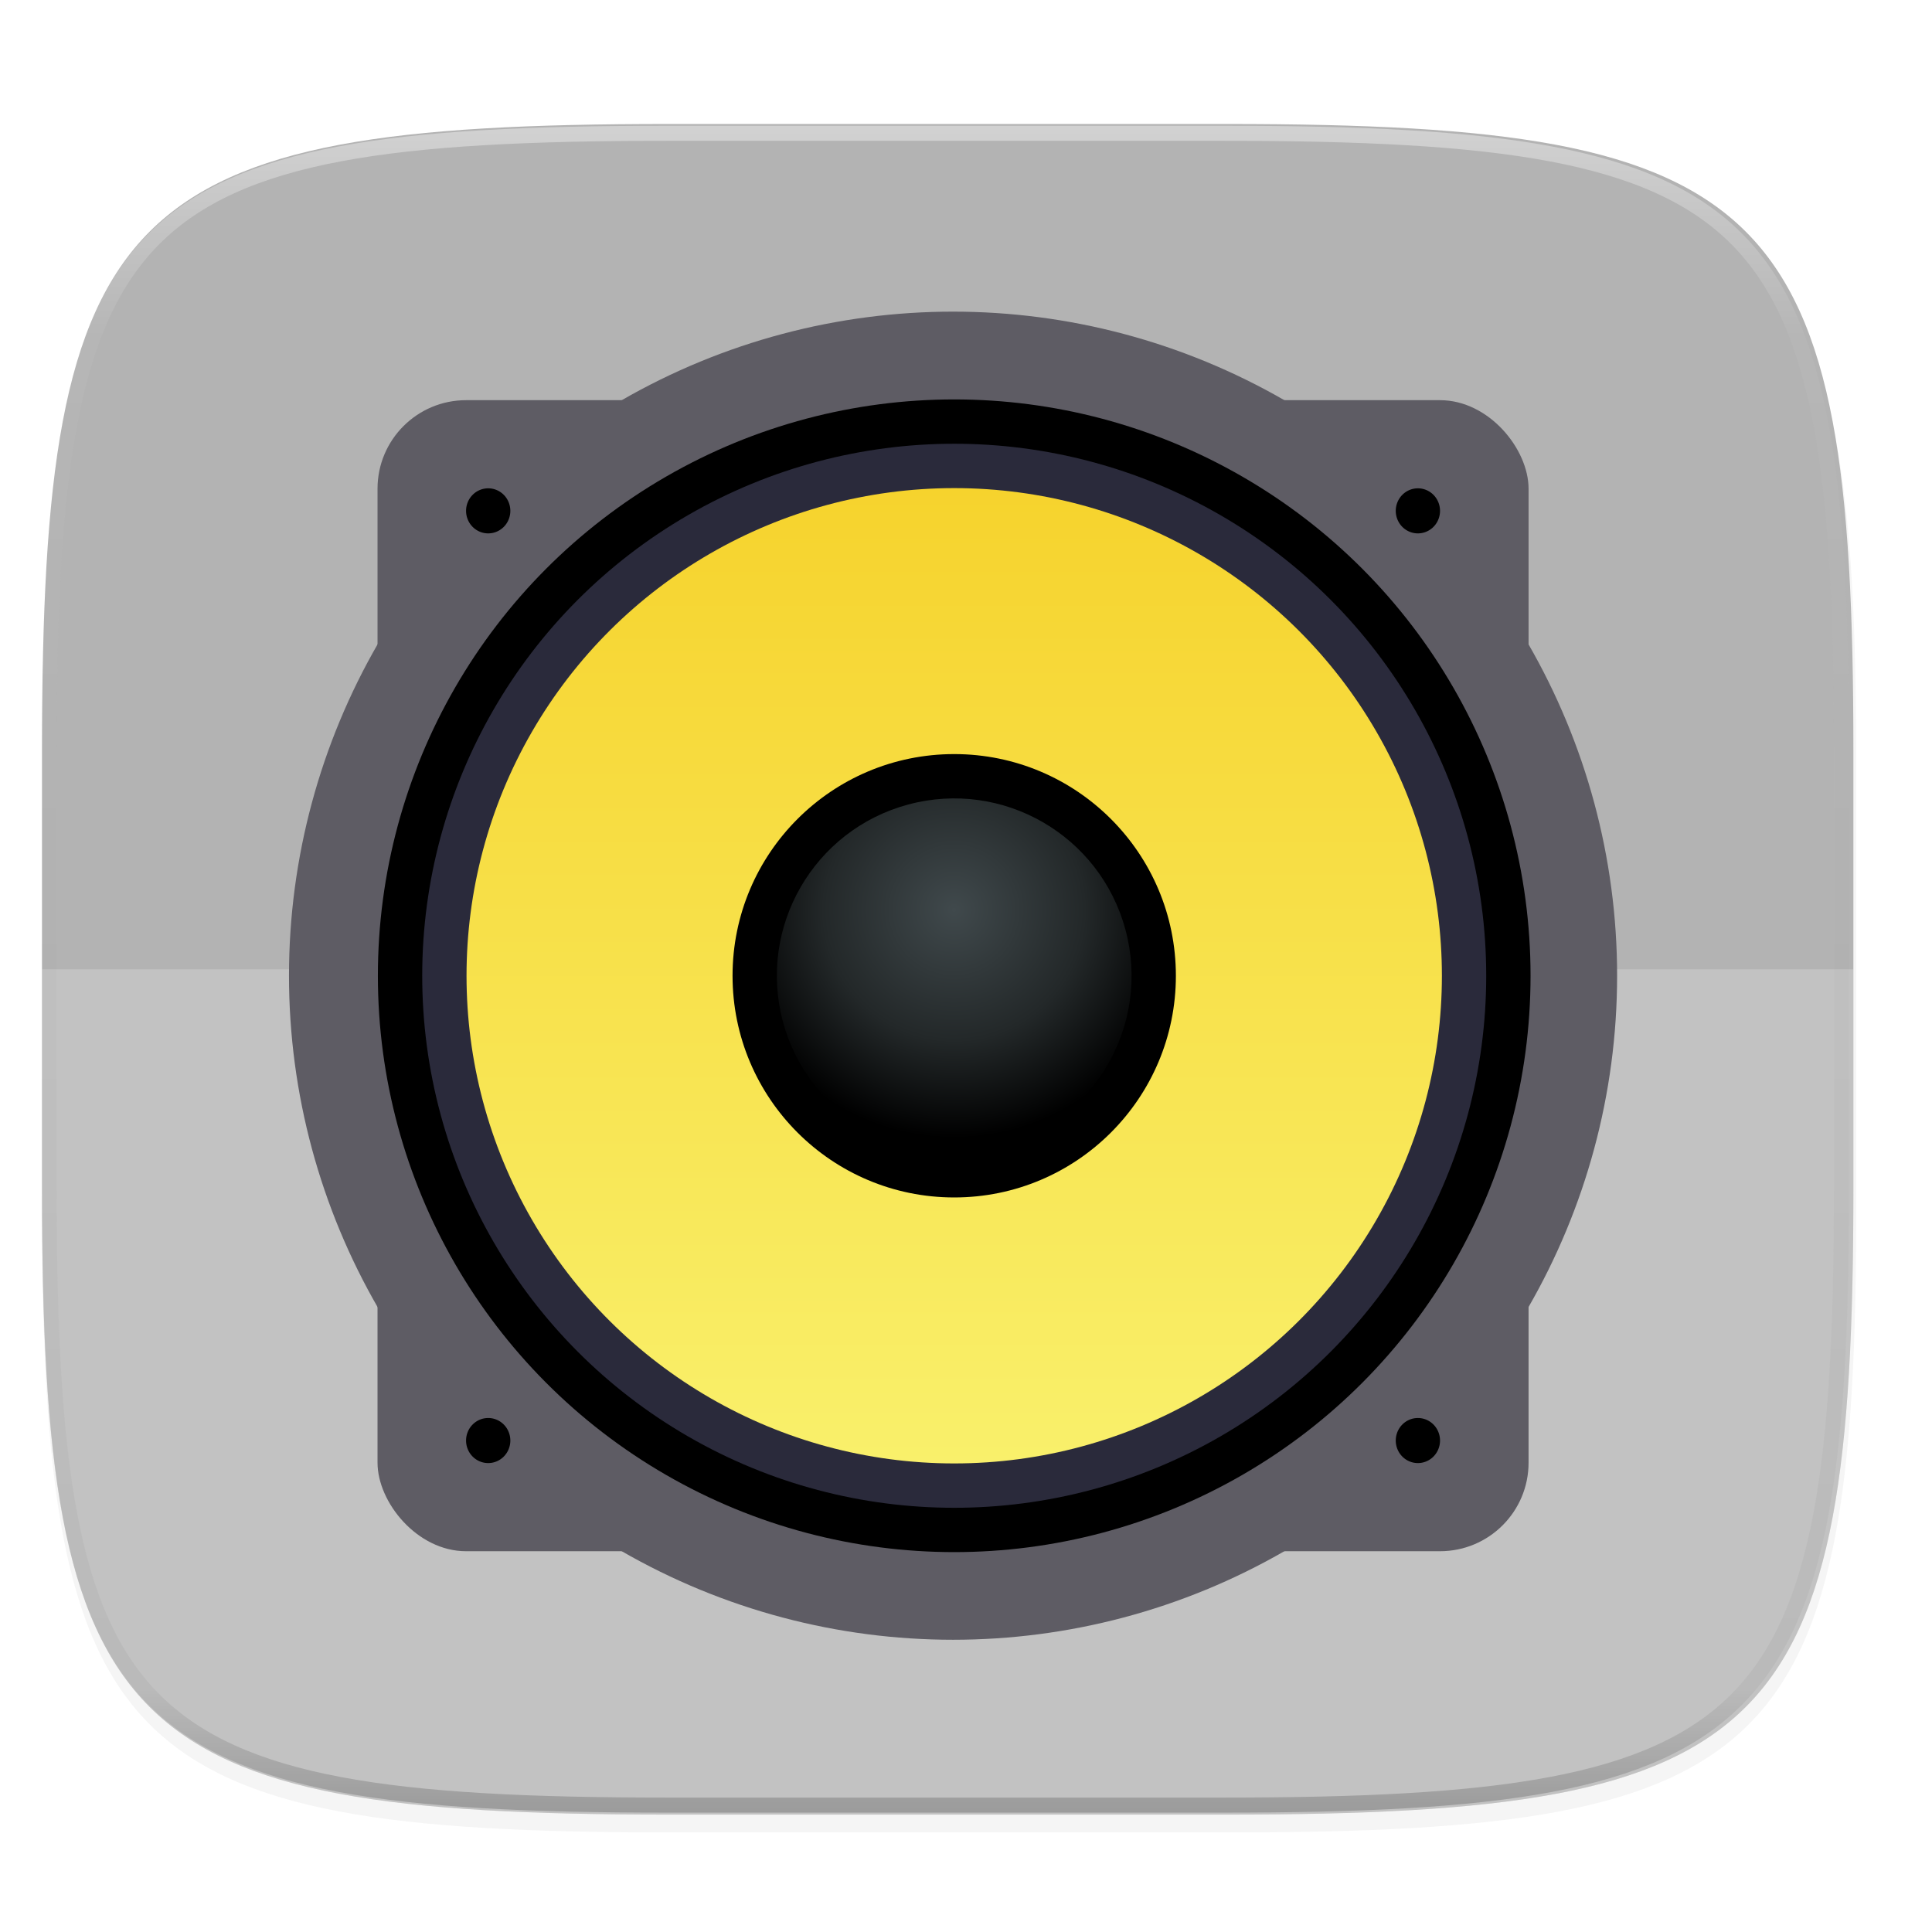
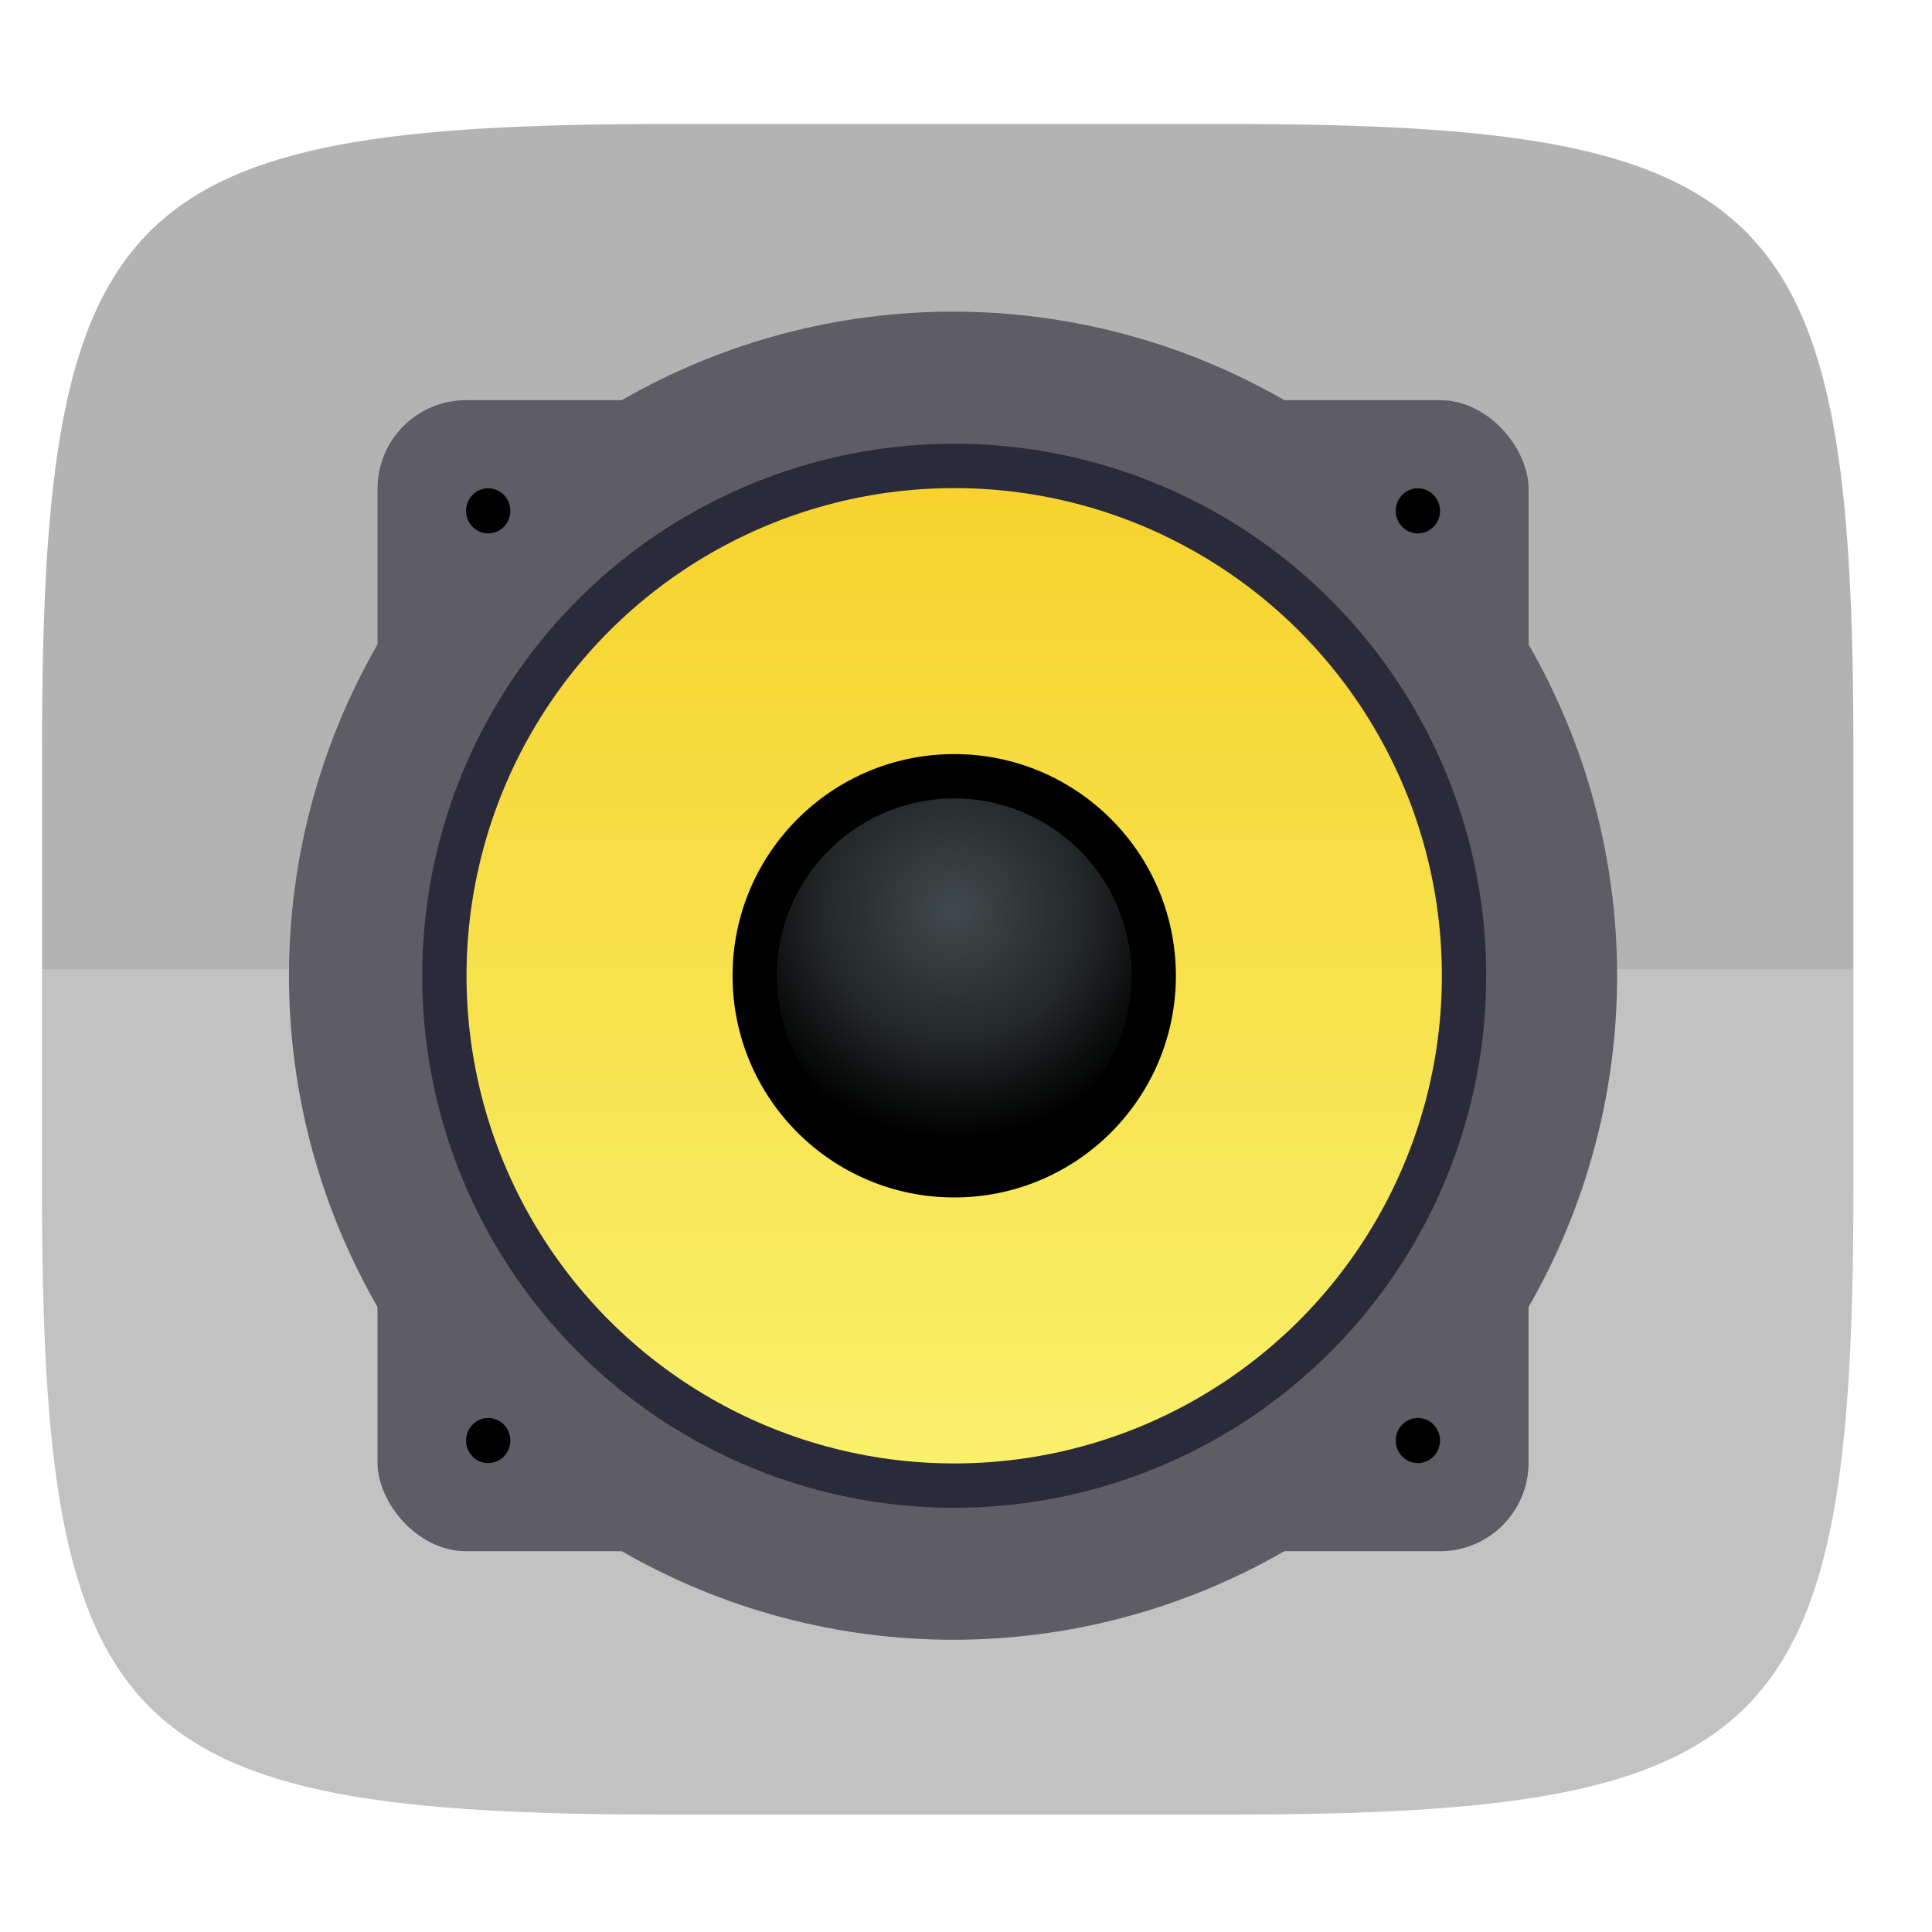
<svg xmlns="http://www.w3.org/2000/svg" xmlns:xlink="http://www.w3.org/1999/xlink" width="256" height="256" version="1.1" viewBox="0 0 67.73 67.73">
  <defs>
    <linearGradient id="linearGradient1108" x1="296" x2="296" y1="-212" y2="236" gradientUnits="userSpaceOnUse">
      <stop style="stop-color:#ffffff" offset="0" />
      <stop style="stop-color:#ffffff;stop-opacity:.098" offset=".125" />
      <stop style="stop-color:#000000;stop-opacity:.098" offset=".925" />
      <stop style="stop-color:#000000;stop-opacity:.498" offset="1" />
    </linearGradient>
    <clipPath id="clipPath1082-3-3675">
-       <path d="M 361.938,-212 C 507.235,-212 528,-191.287 528,-46.125 V 70.125 C 528,215.286 507.235,236 361.938,236 H 214.062 C 68.765,236 48,215.286 48,70.125 V -46.125 C 48,-191.287 68.765,-212 214.062,-212 Z" style="fill:#8c59d9" />
+       <path d="M 361.938,-212 V 70.125 C 528,215.286 507.235,236 361.938,236 H 214.062 C 68.765,236 48,215.286 48,70.125 V -46.125 C 48,-191.287 68.765,-212 214.062,-212 Z" style="fill:#8c59d9" />
    </clipPath>
    <filter id="filter974" width="1.046" height="1.05" x="-.02" y="-.03" style="color-interpolation-filters:sRGB">
      <feGaussianBlur stdDeviation="2.32" />
    </filter>
    <linearGradient id="linearGradient1095" x1="99.846" x2="431.139" y1="91.301" y2="91.301" gradientTransform="translate(-246.017,-371.377)" gradientUnits="userSpaceOnUse" xlink:href="#linearGradient1093" />
    <linearGradient id="linearGradient1093">
      <stop offset="0" style="stop-color:#f6d32d" />
      <stop offset="1" style="stop-color:#f9f06b" />
    </linearGradient>
    <radialGradient id="radialGradient1073" cx="280" cy="16.275" r="160" fx="280" fy="16.275" gradientTransform="matrix(1,0,0,1.176,0,-118.638)" gradientUnits="userSpaceOnUse" xlink:href="#linearGradient2619" />
    <linearGradient id="linearGradient2619">
      <stop style="stop-color:#c4a000" offset="0" />
      <stop style="stop-color:#edd400;stop-opacity:0" offset="1" />
    </linearGradient>
    <radialGradient id="radialGradient1075" cx="265.282" cy="65.436" r="56" fx="265.282" fy="65.436" gradientTransform="matrix(1.337,0.358,-0.358,1.337,-60.034,-112.798)" gradientUnits="userSpaceOnUse" xlink:href="#linearGradient1171" />
    <linearGradient id="linearGradient1171">
      <stop offset="0" style="stop-color:#40494c" />
      <stop style="stop-color:#232829" offset=".572" />
      <stop offset="1" style="stop-color:#000000" />
    </linearGradient>
  </defs>
  <g transform="translate(0,-229.267)">
-     <path d="m162.537 5.568c72.649 0 83.031 10.357 83.031 82.938v58.125c0 72.581-10.383 82.938-83.031 82.938h-73.937c-72.649 0-83.031-10.357-83.031-82.938v-58.125c0-72.581 10.383-82.938 83.031-82.938z" transform="matrix(.265 0 0 .265 -1.873523e-8 232.67)" style="filter:url(#filter974);opacity:.2" />
    <path d="m43.005 233.614c19.222 0 21.969 2.74 21.969 21.944v15.379c0 19.204-2.747 21.944-21.969 21.944h-19.563c-19.222 0-21.969-2.74-21.969-21.944v-15.379c0-19.204 2.747-21.944 21.969-21.944z" style="fill:#b3b3b3" />
    <path d="m1.473 263.248v7.689c0 19.204 2.747 21.944 21.969 21.944h19.563c19.222 0 21.969-2.74 21.969-21.944v-7.689z" style="fill:#ffffff;opacity:.2" />
-     <path d="M 361.938,-212 C 507.235,-212 528,-191.287 528,-46.125 V 70.125 C 528,215.286 507.235,236 361.938,236 H 214.062 C 68.765,236 48,215.286 48,70.125 V -46.125 C 48,-191.287 68.765,-212 214.062,-212 Z" clip-path="url(#clipPath1082-3-3675)" transform="matrix(.132 0 0 .132 -4.877 261.66)" style="fill:none;opacity:.4;stroke-linecap:round;stroke-linejoin:round;stroke-width:8;stroke:url(#linearGradient1108)" />
  </g>
  <g transform="matrix(0.388,0,0,0.388,8.579,-57.363)" style="enable-background:new">
    <g>
      <rect width="104" height="104" x="12" y="184" rx="8" ry="8" style="fill:#5e5c64" />
      <circle cx="64" cy="236" r="60" style="fill:#5e5c64" />
      <g transform="matrix(0.266,0,0,0.266,-10.395,230.826)" style="enable-background:new">
-         <ellipse cx="280.076" cy="19.474" rx="195.765" ry="195.771" />
        <ellipse style="fill:#2a2a3b" cx="280.076" cy="19.475" rx="180.706" ry="180.712" />
        <ellipse cx="19.475" cy="-280.076" rx="165.647" ry="165.653" transform="rotate(90)" style="fill:url(#linearGradient1095)" />
        <circle cx="280" cy="20.006" r="0" style="fill:url(#radialGradient1073)" />
        <ellipse cx="280.076" cy="19.475" rx="75.294" ry="75.299" />
        <ellipse cx="265.491" cy="91.306" rx="60.235" ry="60.239" transform="rotate(-15)" style="fill:url(#radialGradient1075)" />
      </g>
      <path d="m 24,278 a 2,2.036 0 0 1 -2,2.036 2,2.036 0 0 1 -2,-2.036 2,2.036 0 0 1 2,-2.036 2,2.036 0 0 1 2,2.036 z m 84,0 a 2,2.036 0 0 1 -2,2.036 2,2.036 0 0 1 -2,-2.036 2,2.036 0 0 1 2,-2.036 2,2.036 0 0 1 2,2.036 z m 0,-84 a 2,2.036 0 0 1 -2,2.036 2,2.036 0 0 1 -2,-2.036 2,2.036 0 0 1 2,-2.036 2,2.036 0 0 1 2,2.036 z m -84,0 a 2,2.036 0 0 1 -2,2.036 2,2.036 0 0 1 -2,-2.036 2,2.036 0 0 1 2,-2.036 2,2.036 0 0 1 2,2.036 z" />
    </g>
  </g>
</svg>